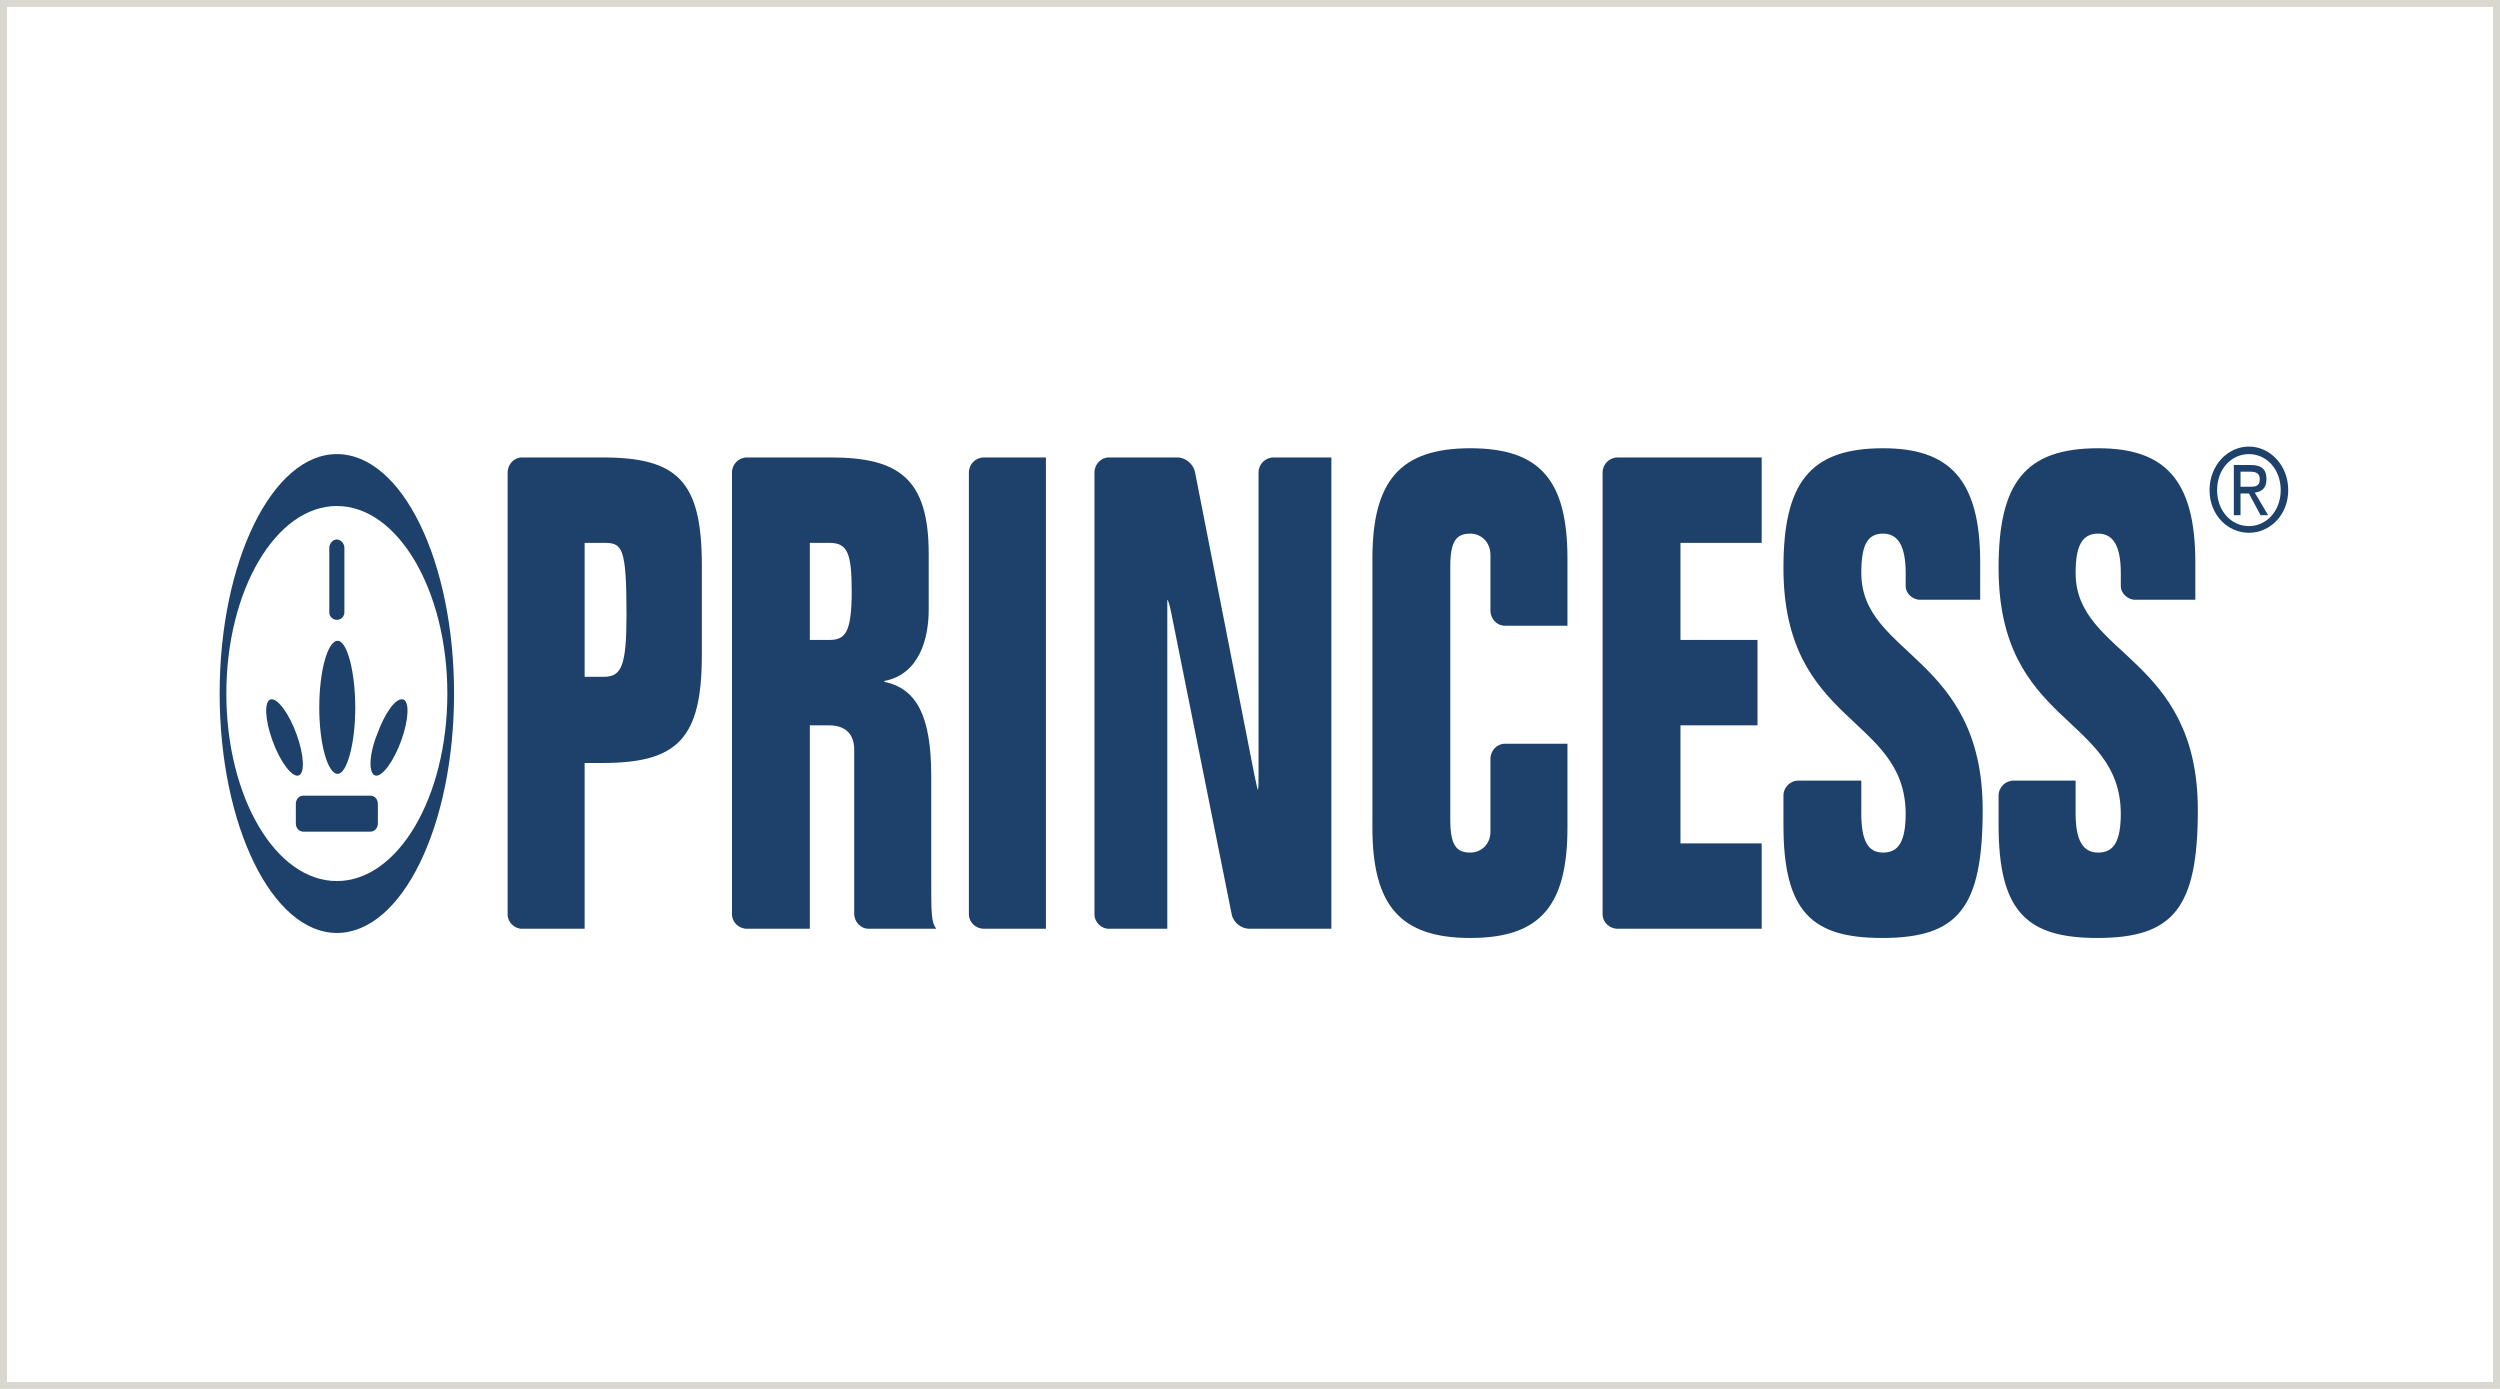
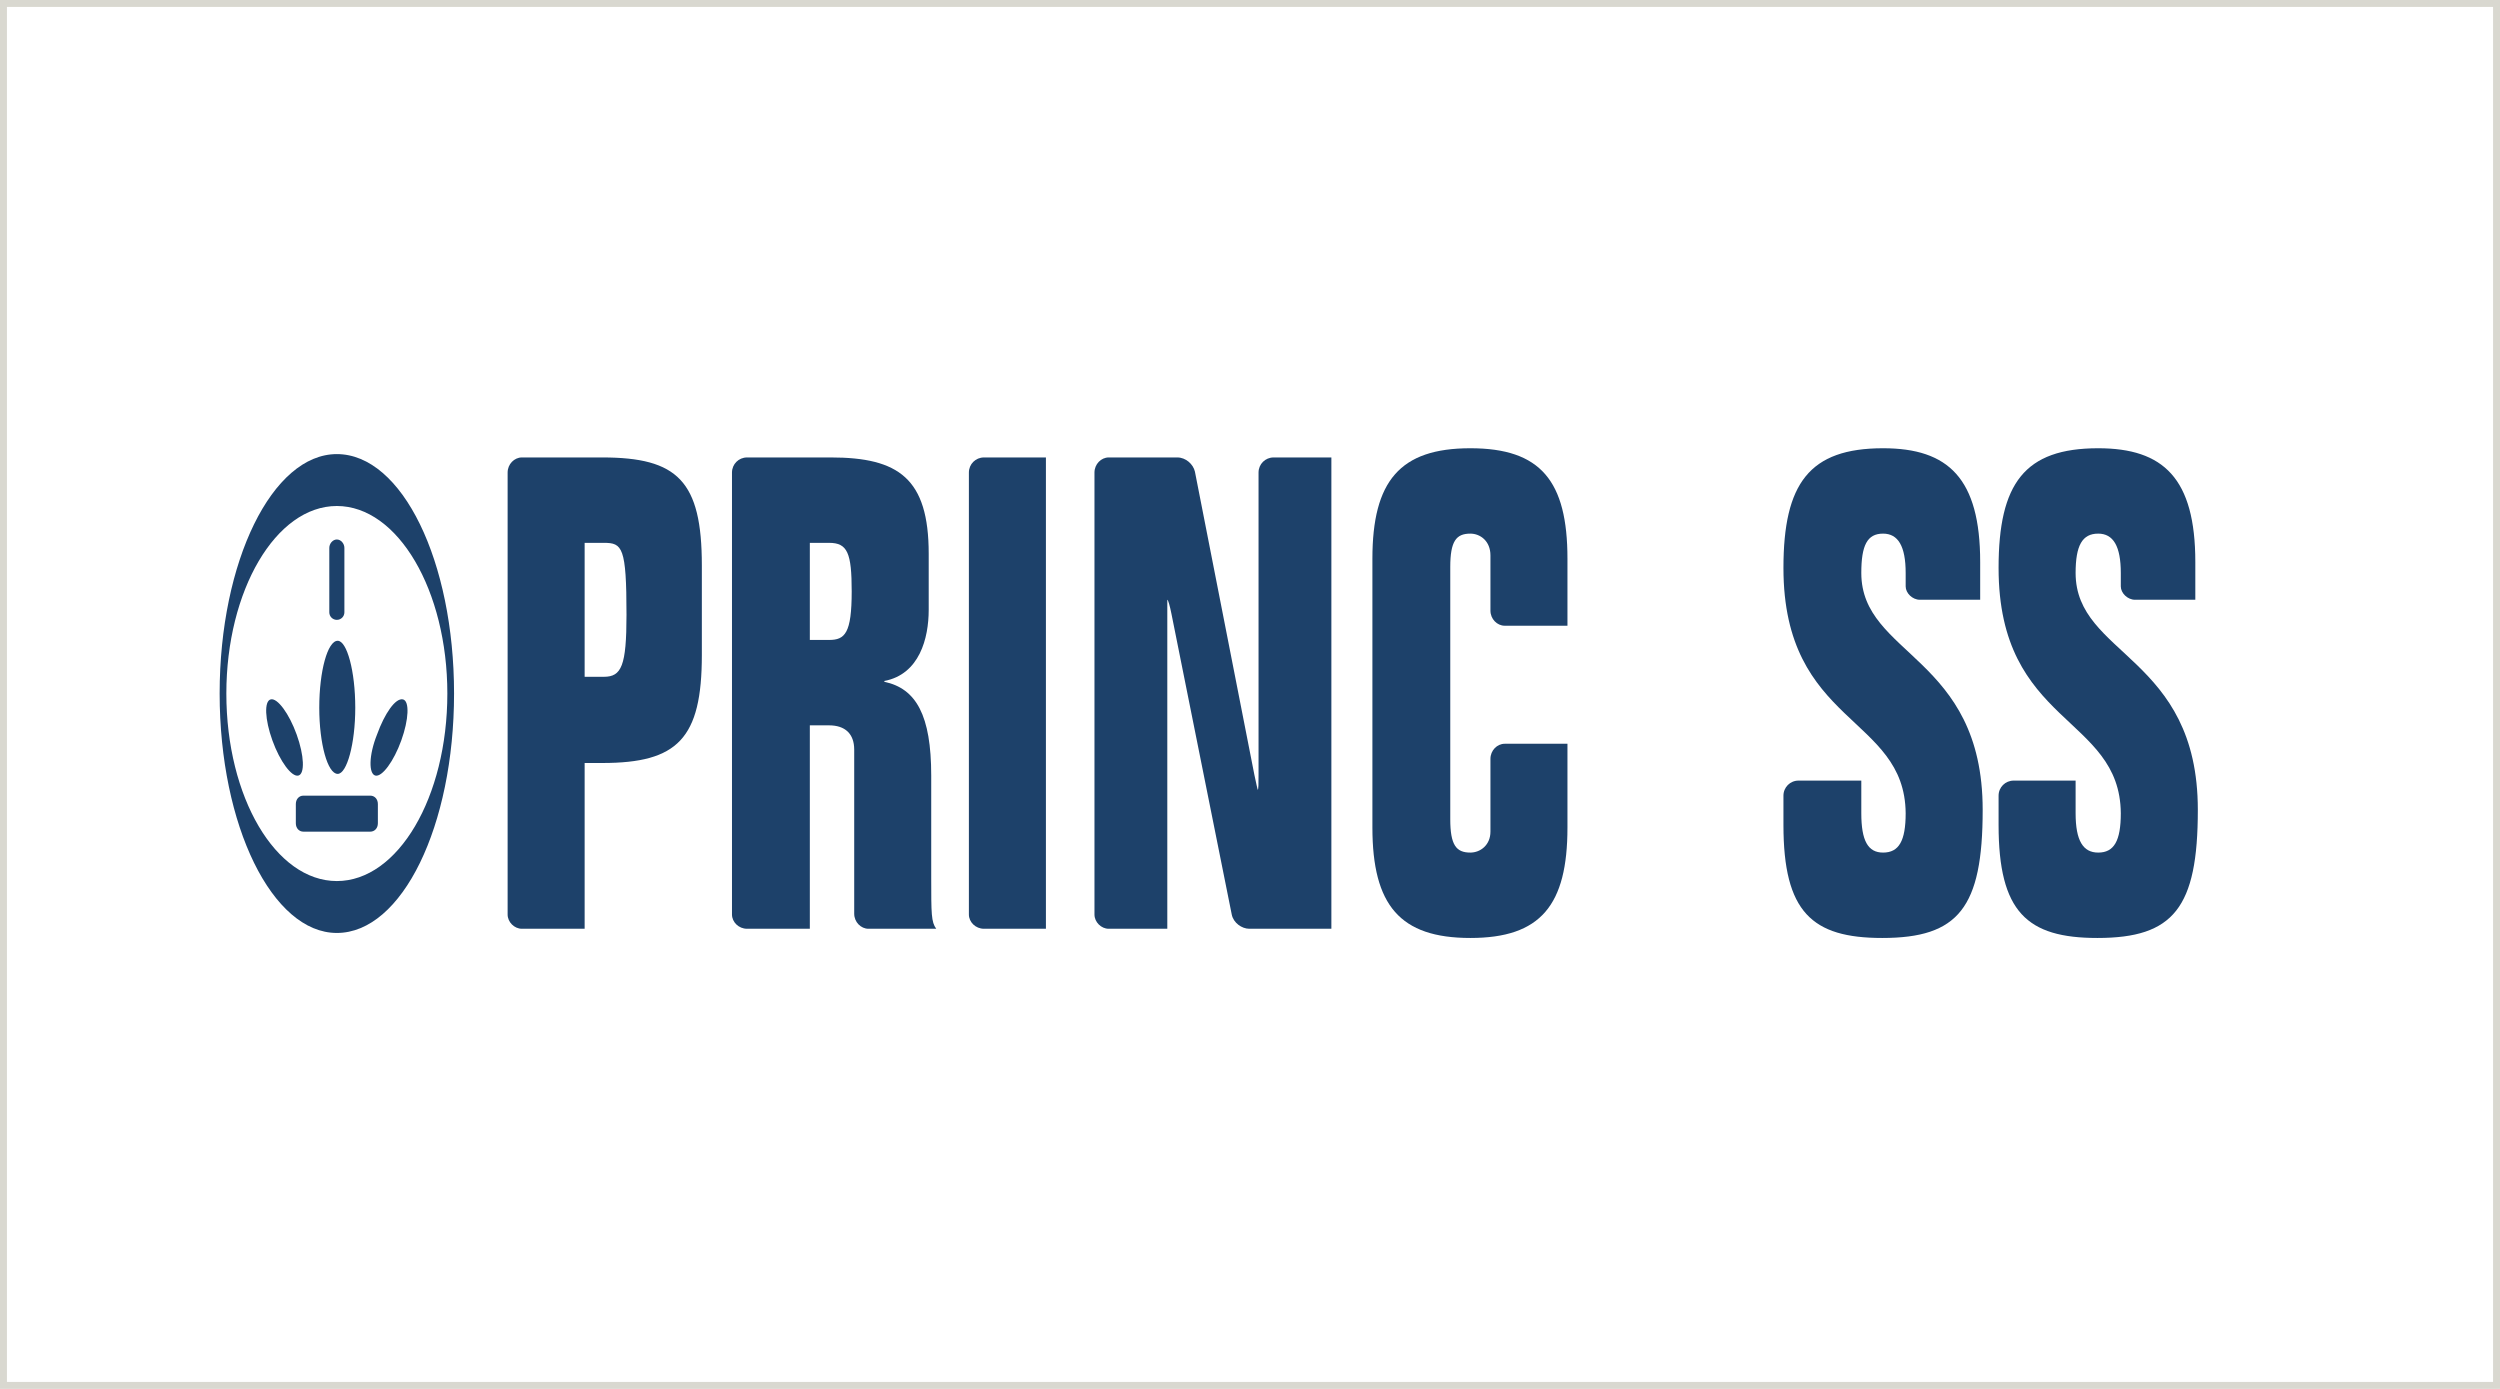
<svg xmlns="http://www.w3.org/2000/svg" xmlns:ns1="http://www.bohemiancoding.com/sketch/ns" width="180px" height="100px" viewBox="0 0 180 100" version="1.1">
  <title>princess</title>
  <desc>Created with Sketch.</desc>
  <defs />
  <g id="Page-1" stroke="none" stroke-width="1" fill="none" fill-rule="evenodd" ns1:type="MSPage">
    <g id="princess" ns1:type="MSLayerGroup">
      <rect id="Rectangle-1-Copy-15" stroke="#D9D8D0" ns1:type="MSShapeGroup" x="0" y="0" width="180" height="100" />
      <g id="Princess-Copy" transform="translate(15, 32)" fill="#1D416A" ns1:type="MSShapeGroup">
-         <path d="M144.087,3.287 C144.087,1.479 145.414,0.153 146.92,0.153 C148.427,0.153 149.753,1.479 149.753,3.287 C149.753,5.096 148.427,6.361 146.92,6.361 C145.414,6.361 144.087,5.096 144.087,3.287 L144.087,3.287 Z M146.92,5.879 C148.186,5.879 149.211,4.794 149.211,3.287 C149.211,1.781 148.186,0.695 146.92,0.695 C145.655,0.695 144.631,1.781 144.631,3.287 C144.631,4.794 145.655,5.879 146.92,5.879 L146.92,5.879 Z M146.318,5.096 L145.836,5.096 L145.836,1.479 L147.042,1.479 C147.825,1.479 148.186,1.781 148.186,2.503 C148.186,3.167 147.825,3.408 147.342,3.468 L148.307,5.096 L147.764,5.096 L146.92,3.528 L146.318,3.528 L146.318,5.096 L146.318,5.096 Z M146.92,3.046 C147.342,3.046 147.704,3.046 147.704,2.503 C147.704,2.021 147.342,1.961 146.981,1.961 L146.318,1.961 L146.318,3.046 L146.92,3.046 L146.92,3.046 Z" id="Fill-2" />
        <path d="M55.846,34.871 C55.242,34.871 54.76,34.389 54.76,33.847 L54.76,2.021 C54.76,1.419 55.242,0.936 55.846,0.936 L60.306,0.936 L60.306,34.871 L55.846,34.871" id="Fill-3" />
        <path d="M74.953,34.871 C74.41,34.871 73.808,34.449 73.686,33.847 L69.347,12.208 C69.226,11.605 69.106,11.183 69.046,11.183 L69.046,12.208 L69.046,34.871 L64.826,34.871 C64.284,34.871 63.802,34.389 63.802,33.847 L63.802,2.021 C63.802,1.419 64.284,0.936 64.826,0.936 L69.769,0.936 C70.372,0.936 70.914,1.419 71.035,1.961 L75.314,23.781 C75.435,24.383 75.555,24.865 75.555,24.865 C75.615,24.865 75.615,24.383 75.615,23.781 L75.615,2.021 C75.615,1.419 76.097,0.936 76.701,0.936 L80.859,0.936 L80.859,34.871 L74.953,34.871" id="Fill-4" />
-         <path d="M111.841,7.085 L105.994,7.085 L105.994,14.076 L111.54,14.076 L111.54,20.225 L105.994,20.225 L105.994,28.723 L111.841,28.723 L111.841,34.871 L101.474,34.871 C100.871,34.871 100.388,34.389 100.388,33.847 L100.388,2.021 C100.388,1.419 100.871,0.936 101.474,0.936 L111.841,0.936 L111.841,7.085" id="Fill-5" />
        <path d="M0.814,17.934 C0.814,8.41 4.612,0.695 9.253,0.695 C13.954,0.695 17.692,8.41 17.692,17.934 C17.692,27.458 13.954,35.173 9.253,35.173 C4.612,35.173 0.814,27.458 0.814,17.934 L0.814,17.934 Z M9.253,31.436 C13.653,31.436 17.209,25.408 17.209,17.934 C17.209,10.52 13.653,4.432 9.253,4.432 C4.853,4.432 1.297,10.52 1.297,17.934 C1.297,25.408 4.853,31.436 9.253,31.436 L9.253,31.436 Z" id="Fill-6" />
        <path d="M9.253,12.63 C9.554,12.63 9.796,12.388 9.796,12.087 L9.796,7.446 C9.796,7.145 9.554,6.843 9.253,6.843 C8.952,6.843 8.71,7.145 8.71,7.446 L8.71,12.087 C8.71,12.388 8.952,12.63 9.253,12.63" id="Fill-7" />
        <path d="M9.314,23.72 C9.976,23.72 10.579,21.551 10.579,18.958 C10.579,16.307 9.976,14.136 9.314,14.136 C8.59,14.136 7.987,16.307 7.987,18.958 C7.987,21.551 8.59,23.72 9.314,23.72" id="Fill-8" />
        <path d="M6.481,23.841 C6.963,23.72 6.903,22.394 6.36,20.887 C5.818,19.381 4.974,18.235 4.492,18.356 C4.009,18.476 4.069,19.803 4.612,21.309 C5.154,22.816 5.998,23.961 6.481,23.841" id="Fill-9" />
        <path d="M12.025,23.841 C11.543,23.72 11.543,22.394 12.146,20.887 C12.689,19.381 13.472,18.235 14.014,18.356 C14.497,18.476 14.436,19.803 13.894,21.309 C13.352,22.816 12.508,23.961 12.025,23.841" id="Fill-10" />
        <path d="M11.664,27.879 C11.965,27.879 12.207,27.638 12.207,27.276 L12.207,25.89 C12.207,25.529 11.965,25.287 11.664,25.287 L6.842,25.287 C6.541,25.287 6.3,25.529 6.3,25.89 L6.3,27.276 C6.3,27.638 6.541,27.879 6.842,27.879 L11.664,27.879" id="Fill-11" />
        <path d="M97.857,21.551 L97.857,27.578 C97.857,33.183 95.928,35.534 90.865,35.534 C85.802,35.534 83.813,33.183 83.813,27.578 L83.813,8.23 C83.813,2.624 85.802,0.274 90.865,0.274 C95.928,0.274 97.857,2.624 97.857,8.23 L97.857,13.052 L93.336,13.052 C92.794,13.052 92.312,12.569 92.312,11.967 L92.312,7.988 C92.312,6.964 91.588,6.421 90.865,6.421 C89.841,6.421 89.419,6.964 89.419,8.832 L89.419,26.975 C89.419,28.844 89.841,29.386 90.865,29.386 C91.588,29.386 92.312,28.844 92.312,27.879 L92.312,22.636 C92.312,22.032 92.794,21.551 93.336,21.551 L97.857,21.551" id="Fill-12" />
        <path d="M114.492,24.203 C113.89,24.203 113.408,24.685 113.408,25.287 L113.408,27.397 C113.408,33.666 115.458,35.534 120.52,35.534 C126.005,35.534 127.753,33.364 127.753,26.312 C127.753,15.221 119.014,15.221 119.014,9.254 C119.014,7.265 119.436,6.421 120.581,6.421 C121.665,6.421 122.208,7.325 122.208,9.254 L122.208,10.219 C122.208,10.701 122.69,11.183 123.232,11.183 L127.573,11.183 L127.573,8.47 C127.573,2.443 125.282,0.274 120.581,0.274 C115.276,0.274 113.408,2.805 113.408,8.892 C113.408,20.225 122.147,19.501 122.208,26.553 C122.208,28.542 121.726,29.386 120.581,29.386 C119.496,29.386 119.014,28.542 119.014,26.553 L119.014,24.203 L114.492,24.203" id="Fill-13" />
        <path d="M129.983,24.203 C129.381,24.203 128.898,24.685 128.898,25.287 L128.898,27.397 C128.898,33.666 130.947,35.534 136.011,35.534 C141.496,35.534 143.244,33.364 143.244,26.312 C143.244,15.221 134.444,15.221 134.444,9.254 C134.444,7.265 134.926,6.421 136.071,6.421 C137.156,6.421 137.698,7.325 137.698,9.254 L137.698,10.219 C137.698,10.701 138.181,11.183 138.723,11.183 L143.063,11.183 L143.063,8.47 C143.063,2.443 140.773,0.274 136.071,0.274 C130.767,0.274 128.898,2.805 128.898,8.892 C128.898,20.225 137.638,19.501 137.698,26.553 C137.698,28.542 137.216,29.386 136.071,29.386 C134.986,29.386 134.444,28.542 134.444,26.553 L134.444,24.203 L129.983,24.203" id="Fill-14" />
        <path d="M38.788,34.871 C38.185,34.871 37.703,34.389 37.703,33.847 L37.703,2.021 C37.703,1.419 38.185,0.936 38.788,0.936 L44.815,0.936 C49.697,0.936 51.867,2.443 51.867,7.868 L51.867,11.907 C51.867,13.956 51.204,16.547 48.673,17.03 L48.673,17.09 C50.964,17.572 52.048,19.501 52.048,23.841 L52.048,31.194 C52.048,33.786 52.048,34.389 52.409,34.871 L47.528,34.871 C46.985,34.871 46.503,34.389 46.503,33.786 L46.503,21.972 C46.503,20.827 45.84,20.225 44.695,20.225 L43.308,20.225 L43.308,34.871 L38.788,34.871 L38.788,34.871 Z M43.308,14.076 L44.695,14.076 C45.84,14.076 46.322,13.594 46.322,10.581 C46.322,7.808 46.02,7.085 44.695,7.085 L43.308,7.085 L43.308,14.076 L43.308,14.076 Z" id="Fill-15" />
        <path d="M27.094,34.871 L22.574,34.871 C22.031,34.871 21.549,34.389 21.549,33.847 L21.549,2.021 C21.549,1.419 22.031,0.936 22.574,0.936 L28.36,0.936 C33.785,0.936 35.533,2.624 35.533,8.712 L35.533,15.161 C35.533,21.189 33.785,22.936 28.36,22.936 L27.094,22.936 L27.094,34.871 L27.094,34.871 Z M27.094,16.729 L28.481,16.729 C29.747,16.729 30.108,15.945 30.108,12.268 C30.108,7.386 29.807,7.085 28.481,7.085 L27.094,7.085 L27.094,16.729 L27.094,16.729 Z" id="Fill-16" />
      </g>
    </g>
  </g>
</svg>